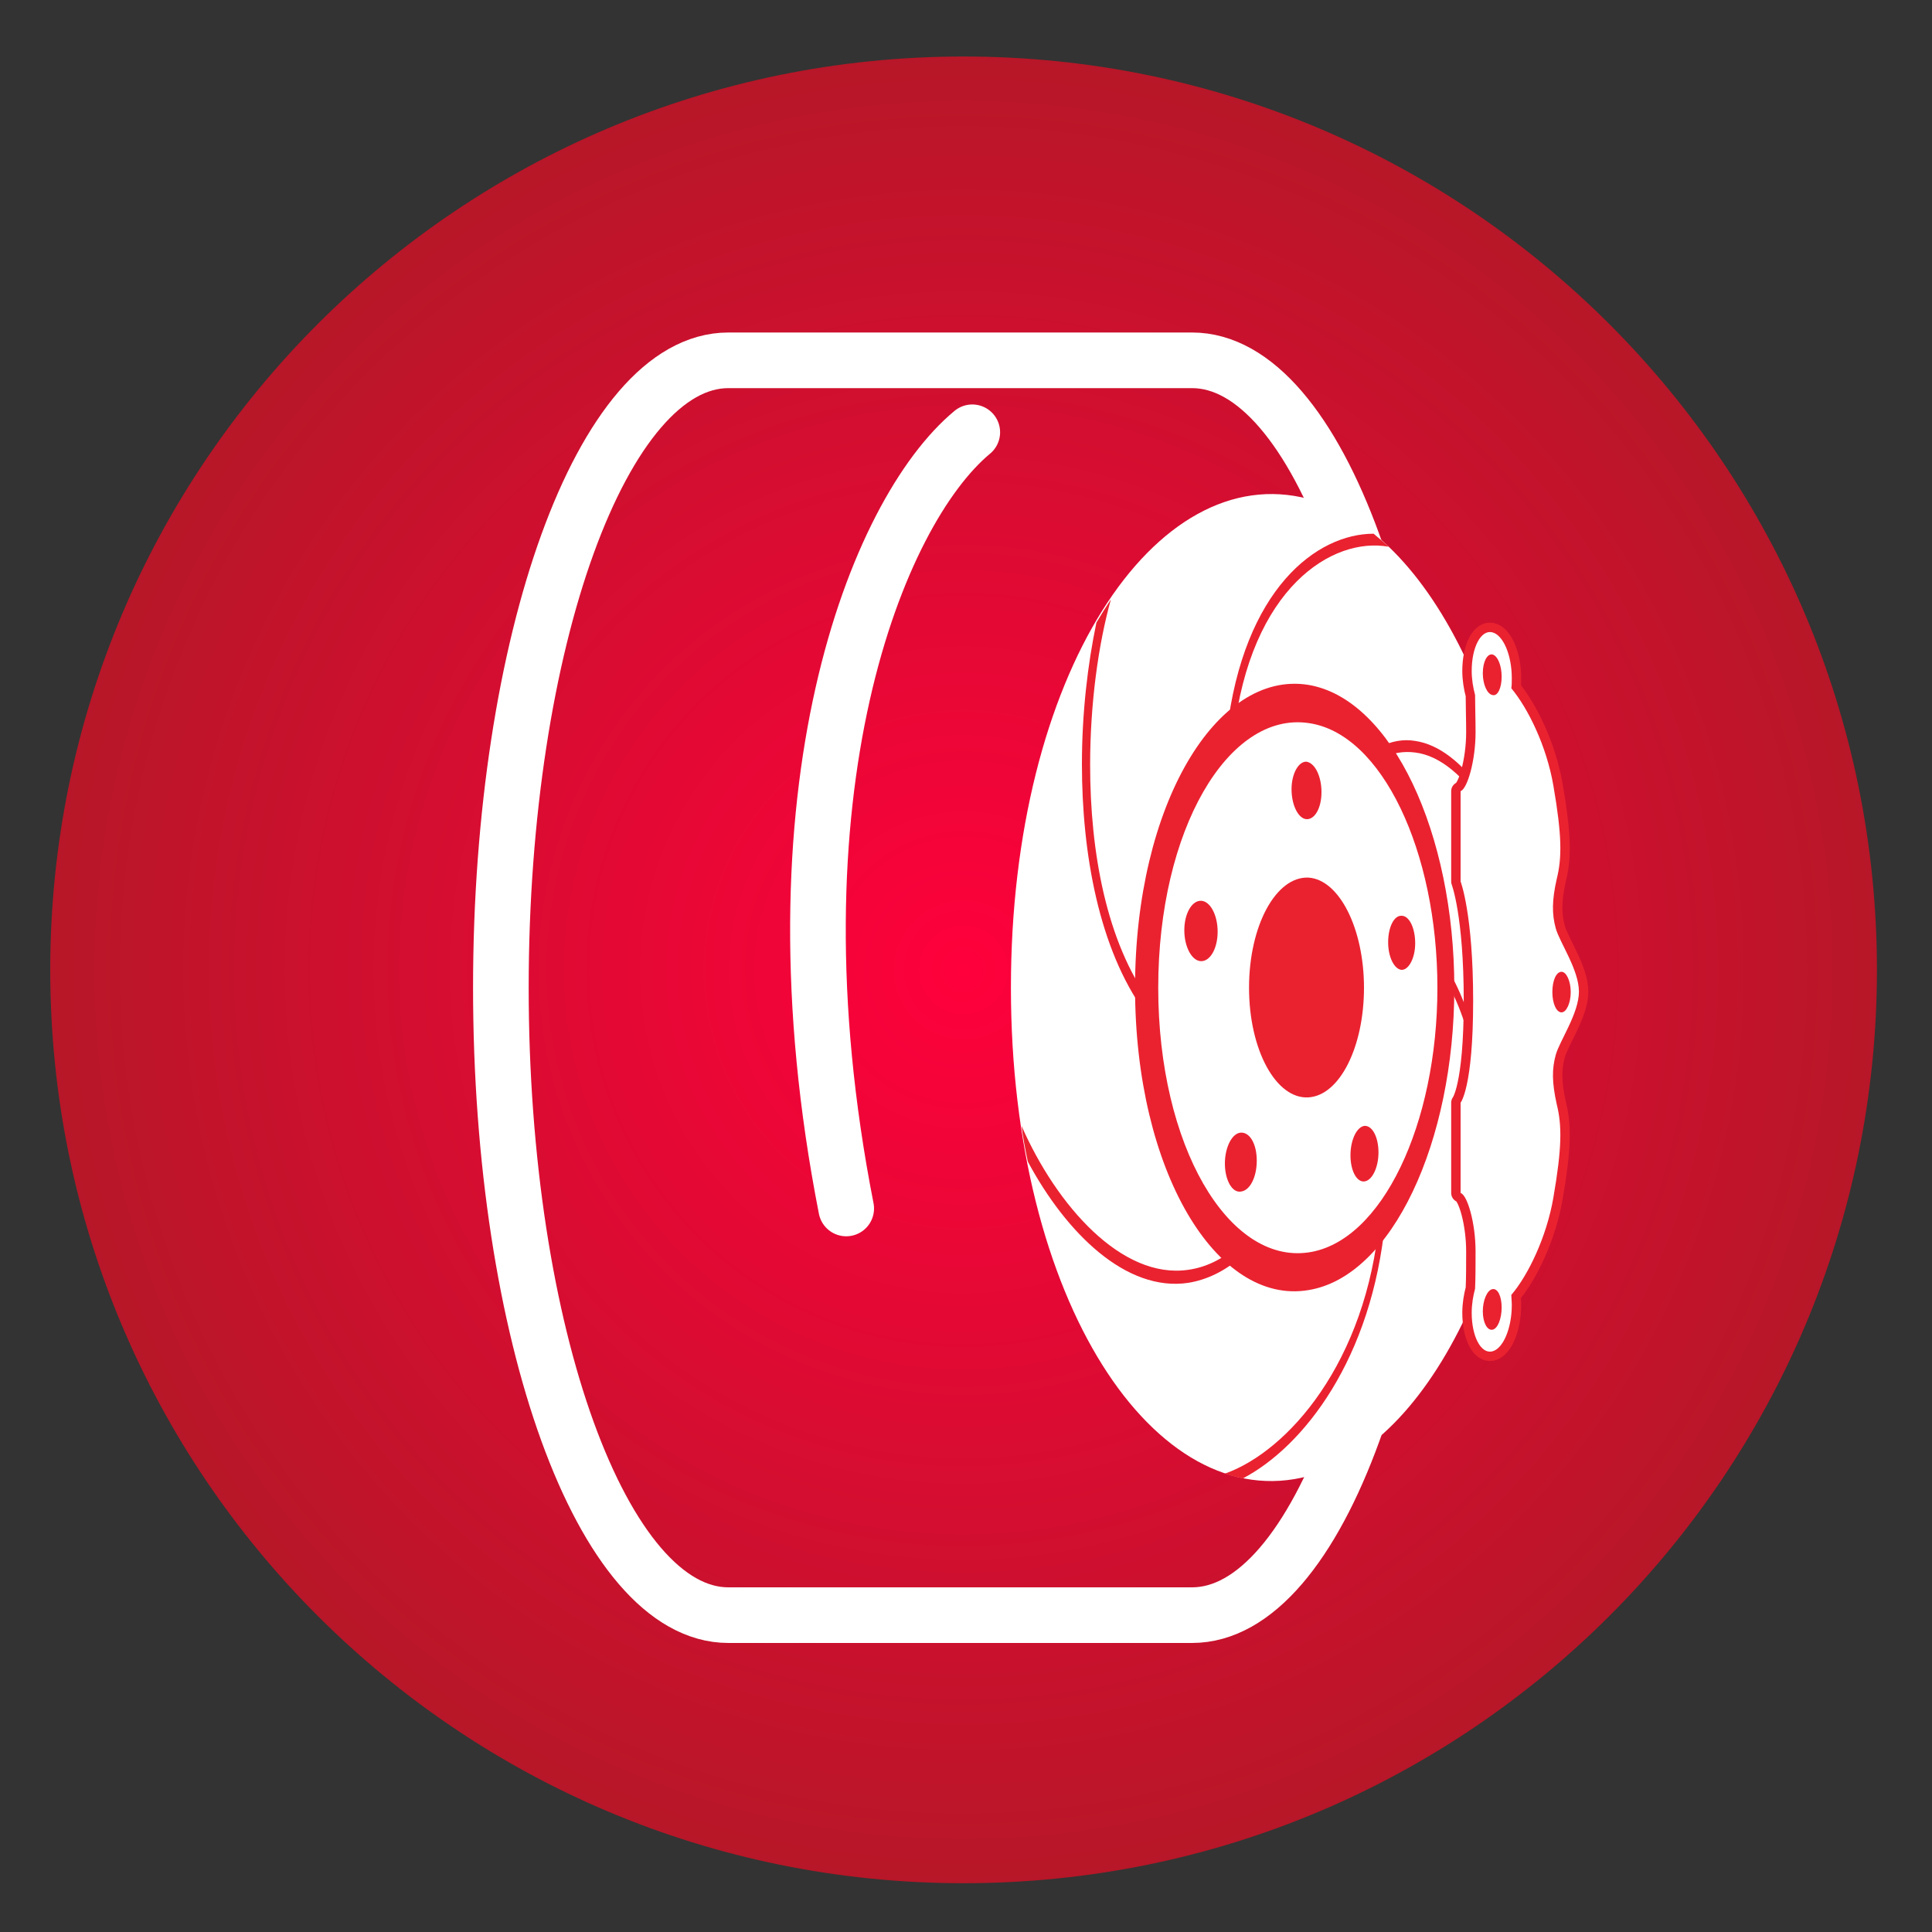
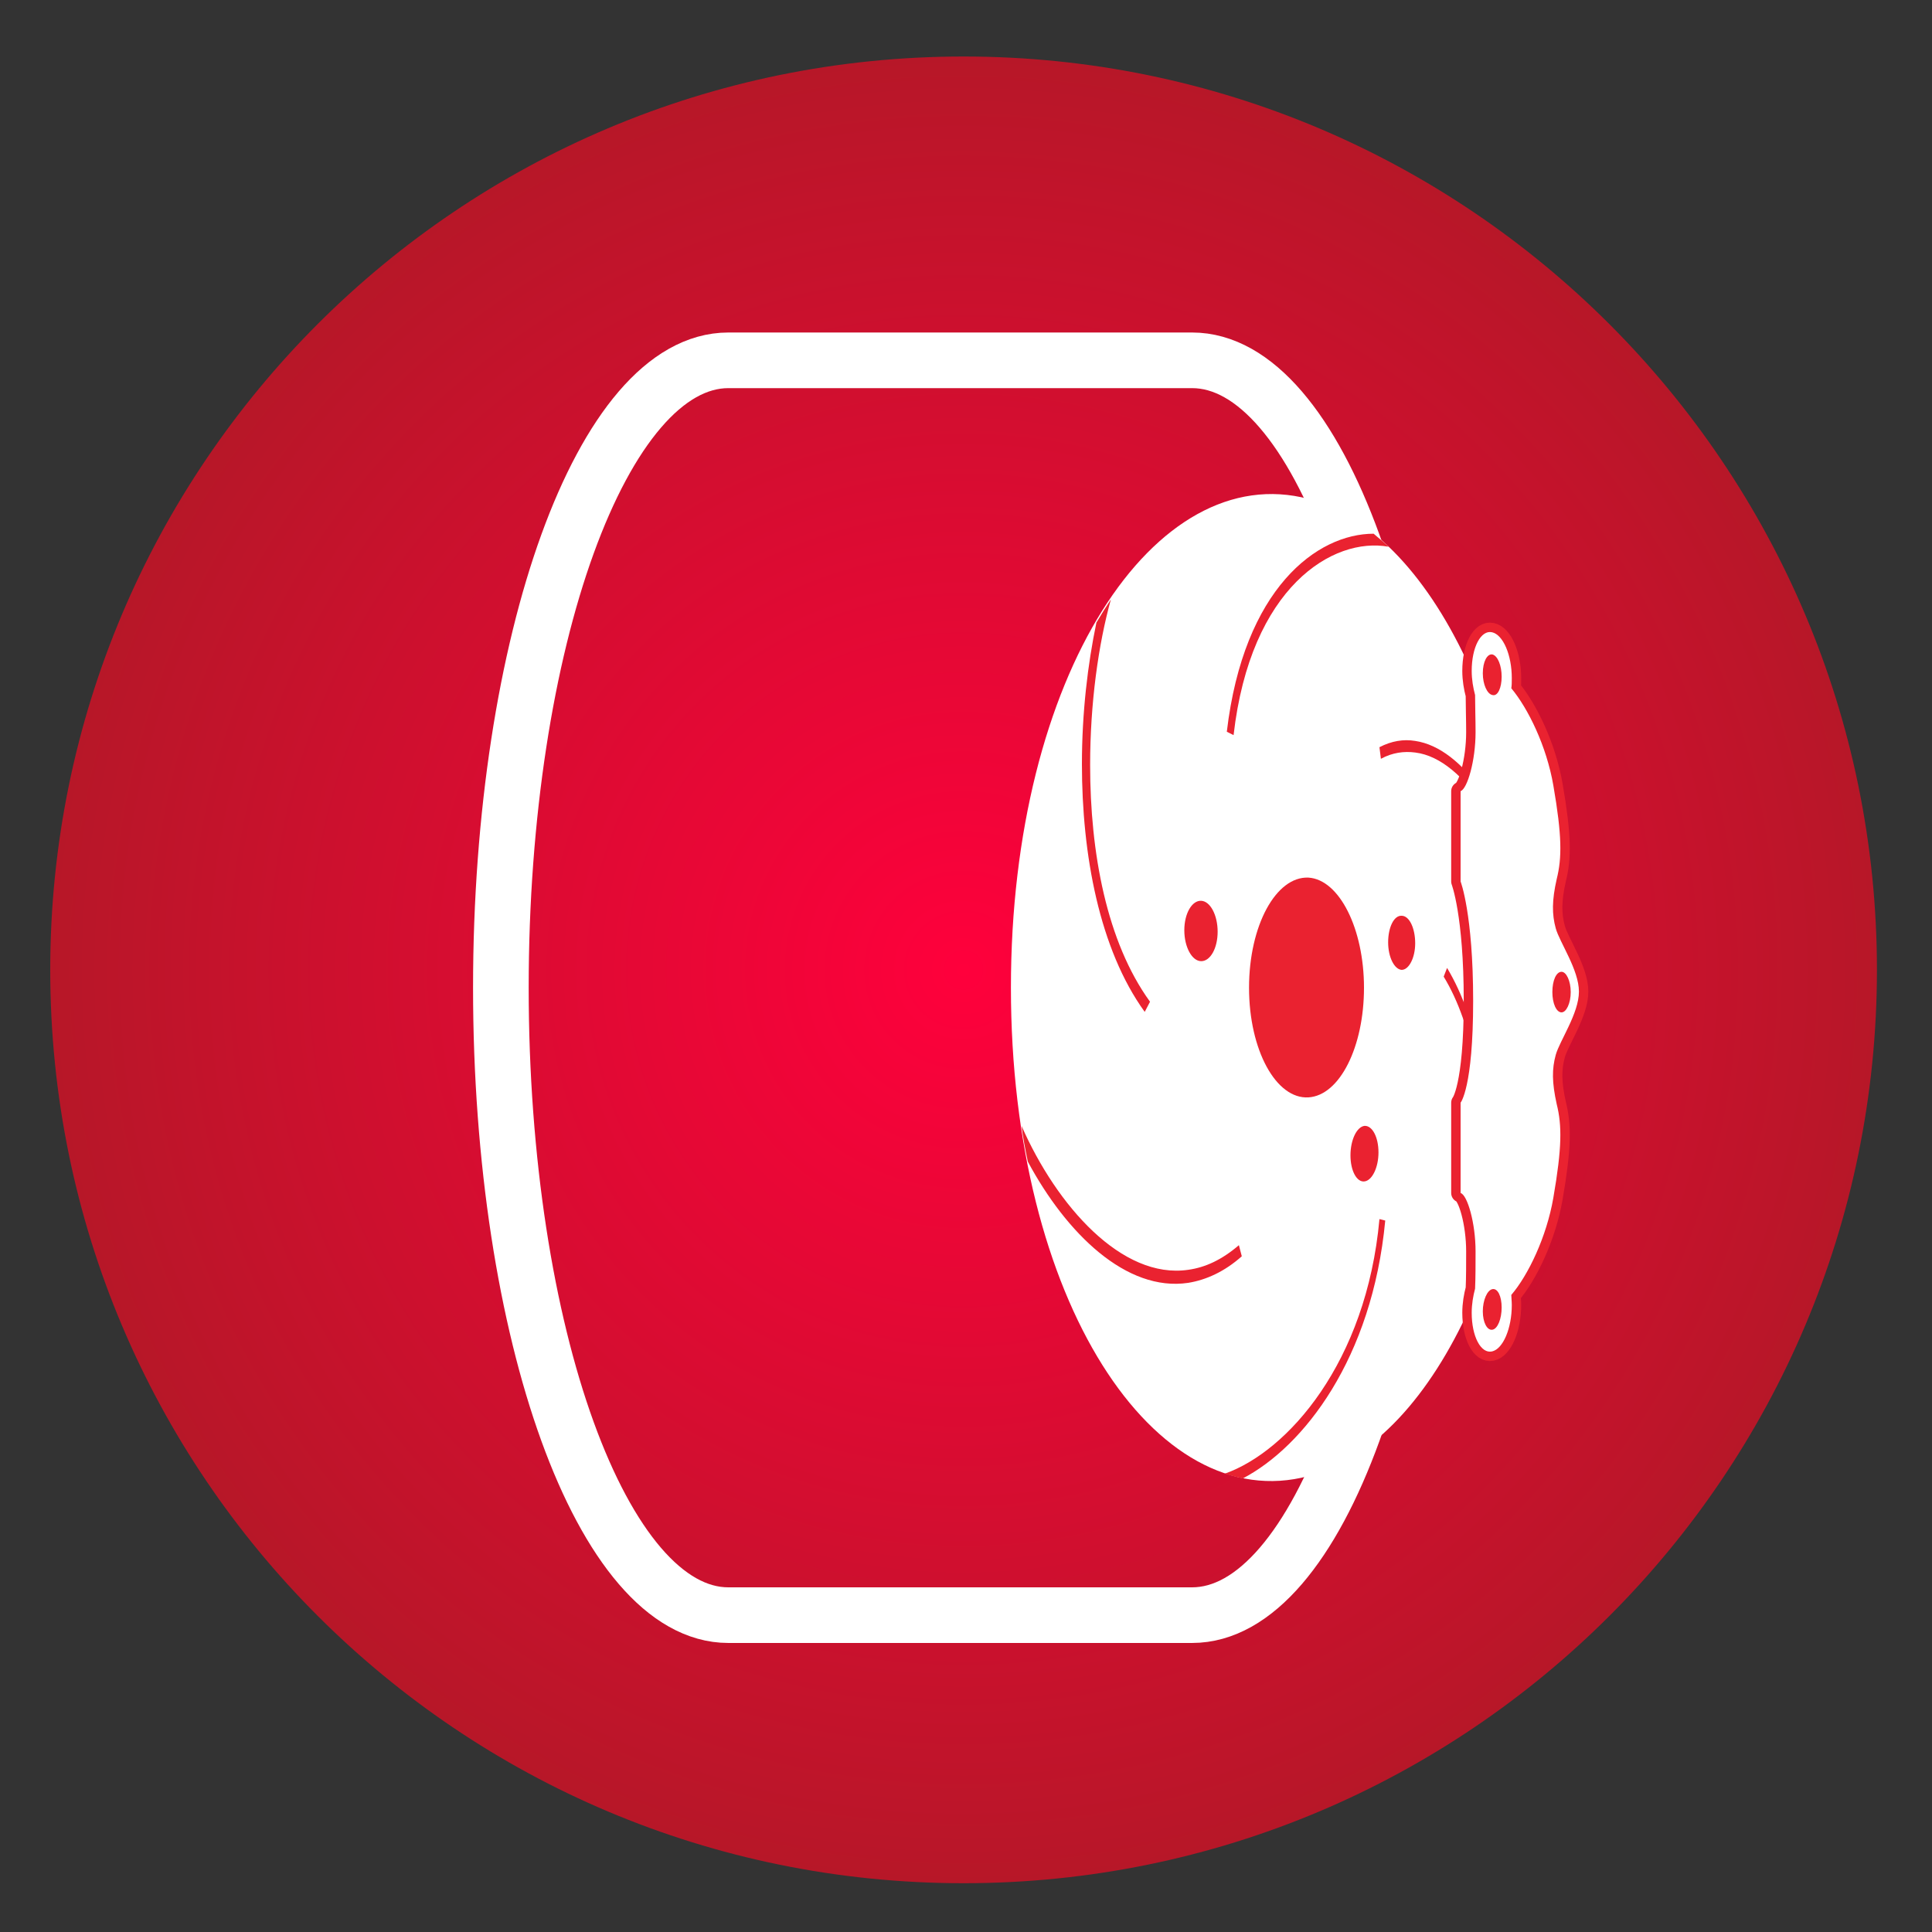
<svg xmlns="http://www.w3.org/2000/svg" version="1.0" id="Layer_1" x="0px" y="0px" viewBox="0 0 400 400" style="enable-background:new 0 0 400 400;" xml:space="preserve">
  <rect x="0" y="0" width="400" height="400" fill="#333333" stroke="none" />
  <style type="text/css"> .st0{fill:url(#SVGID_1_);} .st1{fill:none;stroke:#FFFFFF;stroke-width:11.518;} .st2{fill:none;stroke:#FFFFFF;stroke-width:11.518;stroke-linecap:round;} .st3{fill:#FFFFFF;} .st4{fill:#EA2230;} .st5{fill:#FFFFFF;stroke:#EA2230;stroke-width:3.896;stroke-linecap:round;stroke-linejoin:round;} </style>
  <g>
    <g>
      <g>
        <g>
          <radialGradient id="SVGID_1_" cx="199.487" cy="200.803" r="189.128" gradientUnits="userSpaceOnUse">
            <stop offset="0" style="stop-color:#FF003C" />
            <stop offset="1" style="stop-color:#B71728" />
          </radialGradient>
          <path class="st0" d="M199.5,389.9C95,389.9,10.4,305.3,10.4,200.8C10.4,96.4,95,11.7,199.5,11.7c104.4,0,189.1,84.7,189.1,189.1 C388.6,305.3,304,389.9,199.5,389.9z" />
        </g>
      </g>
    </g>
  </g>
  <g>
    <path class="st1" d="M246.8,334.4c26.1,0,47.2-58.1,47.2-129.9c0-71.7-21.1-129.9-47.2-129.9h-96c-26,0-47.1,58.1-47.1,129.9 c0,71.8,21.1,129.9,47.1,129.9H246.8z" />
-     <path class="st2" d="M201.3,89.5c-19.9,16.5-43,74.6-26.1,160.7" />
    <g>
      <path class="st3" d="M209.3,204.5c0,64.9,29.9,109.6,61.6,101.1c27.1-7.2,46.5-52.1,46.5-101.1c0-49.1-19.4-93.9-46.5-101.2 C239.2,94.9,209.3,139.6,209.3,204.5z" />
-       <path class="st4" d="M235,204.5c0,37.9,16.9,65.8,35.9,62.6c17.3-2.8,30.2-30.7,30.2-62.6s-12.9-59.8-30.2-62.7 C251.9,138.7,235,166.7,235,204.5z" />
      <path class="st3" d="M239.8,204.5c0,32.7,14.5,57.2,31.1,54.8c15.2-2.2,26.7-26.6,26.7-54.8c0-28.2-11.5-52.7-26.7-54.8 C254.3,147.3,239.8,171.8,239.8,204.5z" />
      <path class="st4" d="M258.6,204.5c0,12.9,5.6,23.1,12.3,22.7c6.5-0.4,11.5-10.5,11.5-22.7c0-12.2-5.1-22.4-11.5-22.8 C264.2,181.4,258.6,191.6,258.6,204.5z" />
      <path class="st4" d="M255.4,152.2l-1.4-0.7c3.5-29.7,18.7-41,30.4-41c1,0.9,2.1,1.7,3.1,2.7C276,111.1,258.9,121.5,255.4,152.2z" />
      <path class="st4" d="M238.1,207.4l-1.1,2.1c-9.4-13-13-32.6-13-51.3c0-10.6,1.2-20.7,3-29.3c1-1.7,2-3.3,3-4.8 c-2.6,9.3-4.3,21.5-4.3,34.3C225.7,176.5,229.1,195,238.1,207.4z" />
      <path class="st4" d="M246,262.9c3.6-0.5,7-2.1,10.5-5.1l0.6,2.3c-3.6,3.2-7.4,4.9-11.1,5.5c-12.8,1.9-25.2-10.2-33.2-25.1 c-0.5-2.4-1-4.9-1.3-7.4C218.8,249.7,232.3,264.9,246,262.9z" />
      <path class="st4" d="M285.6,252.4l1.2,0.3c-2.7,28.6-16.9,46.8-29.5,53.4c-1.3-0.3-2.5-0.6-3.7-1 C266.6,300.5,282.9,282.1,285.6,252.4z" />
      <path class="st4" d="M298.9,202.2l0.7-1.8c6.5,10.8,8.9,26.3,8.9,41.3c0,8.5-0.8,17-2,24.4c-0.6,1.7-1.3,3.2-2,4.8 c1.7-8.4,2.9-18.7,2.9-29.1C307.3,227.3,305.1,212.4,298.9,202.2z" />
      <path class="st4" d="M293,155.8c-2.3-0.3-4.7,0-7.1,1.3l-0.3-2.4c2.5-1.3,5-1.7,7.4-1.3c10.1,1.5,18.5,15.5,23.2,29.4 c0.2,1.9,0.4,3.8,0.6,5.7C312.6,173.7,303.6,157.1,293,155.8z" />
      <path class="st5" d="M302.4,182.5c0,0,2.6,6.7,2.6,24.7c0,18-2.6,21.1-2.6,21.1V247c1.4,0.4,3.1,6.2,3.1,12.1c0,2.6,0,5.4-0.1,7.7 c-0.4,1.5-0.7,3.2-0.7,5c0,4.9,1.9,8.5,4.2,8c2.3-0.5,4.1-4.8,4.1-9.6c0-0.8-0.1-1.5-0.1-2.1c3.5-4.1,7.3-12,8.7-20.1 c1.8-10.4,1.8-15,0.7-19.4c-1-4.5-1-7.3-0.2-10.2c0.8-2.9,4.8-8.6,4.8-13.1c0-4.5-4-10.2-4.8-13.1c-0.8-2.9-0.8-5.8,0.2-10.2 c1.1-4.4,1.1-9-0.7-19.4c-1.4-8.1-5.2-15.9-8.7-20.1c0.1-0.6,0.1-1.3,0.1-2.1c0-4.8-1.8-9-4.1-9.5c-2.3-0.5-4.2,3.1-4.2,8 c0,1.8,0.3,3.5,0.7,5c0,2.3,0.1,5,0.1,7.7c0,5.9-1.7,11.7-3.1,12.2V182.5z M310.9,140.1c0,2.3-0.8,4.1-1.9,3.8 c-1.1-0.2-2-2.2-2-4.5c0-2.4,0.9-4.1,2-3.9C310.1,135.8,310.9,137.8,310.9,140.1z M307,271.5c0-2.3,0.9-4.4,2-4.6 c1.1-0.2,1.9,1.5,1.9,3.8c0,2.3-0.8,4.4-1.9,4.6C307.9,275.5,307,273.8,307,271.5z M323.3,201.2c1,0,1.9,1.9,1.9,4.2 c0,2.3-0.9,4.2-1.9,4.2c-1.1,0-1.9-1.9-1.9-4.2C321.4,203,322.2,201.2,323.3,201.2z" />
      <path class="st3" d="M302.4,182.5c0,0,2.6,6.7,2.6,24.7c0,18-2.6,21.1-2.6,21.1V247c1.4,0.4,3.1,6.2,3.1,12.1c0,2.6,0,5.4-0.1,7.7 c-0.4,1.5-0.7,3.2-0.7,5c0,4.9,1.9,8.5,4.2,8c2.3-0.5,4.1-4.8,4.1-9.6c0-0.8-0.1-1.5-0.1-2.1c3.5-4.1,7.3-12,8.7-20.1 c1.8-10.4,1.8-15,0.7-19.4c-1-4.5-1-7.3-0.2-10.2c0.8-2.9,4.8-8.6,4.8-13.1c0-4.5-4-10.2-4.8-13.1c-0.8-2.9-0.8-5.8,0.2-10.2 c1.1-4.4,1.1-9-0.7-19.4c-1.4-8.1-5.2-15.9-8.7-20.1c0.1-0.6,0.1-1.3,0.1-2.1c0-4.8-1.8-9-4.1-9.5c-2.3-0.5-4.2,3.1-4.2,8 c0,1.8,0.3,3.5,0.7,5c0,2.3,0.1,5,0.1,7.7c0,5.9-1.7,11.7-3.1,12.2V182.5z M310.9,140.1c0,2.3-0.8,4.1-1.9,3.8 c-1.1-0.2-2-2.2-2-4.5c0-2.4,0.9-4.1,2-3.9C310.1,135.8,310.9,137.8,310.9,140.1z M307,271.5c0-2.3,0.9-4.4,2-4.6 c1.1-0.2,1.9,1.5,1.9,3.8c0,2.3-0.8,4.4-1.9,4.6C307.9,275.5,307,273.8,307,271.5z M323.3,201.2c1,0,1.9,1.9,1.9,4.2 c0,2.3-0.9,4.2-1.9,4.2c-1.1,0-1.9-1.9-1.9-4.2C321.4,203,322.2,201.2,323.3,201.2z" />
      <g>
-         <path class="st4" d="M267.4,163.4c0,3.3,1.4,6.1,3.1,6.2c1.7,0.1,3.1-2.3,3.1-5.6c0-3.2-1.3-6-3.1-6.3 C268.9,157.6,267.4,160.1,267.4,163.4z" />
        <path class="st4" d="M245.2,192.6c0,3.5,1.6,6.4,3.5,6.4c1.9,0,3.4-2.7,3.4-6.1c0-3.4-1.5-6.3-3.4-6.4 C246.8,186.4,245.2,189.1,245.2,192.6z" />
-         <path class="st4" d="M253.6,240.9c0,3.4,1.5,6.1,3.3,5.8c1.9-0.2,3.3-3,3.3-6.4c0-3.4-1.4-5.9-3.3-5.8 C255.1,234.6,253.6,237.5,253.6,240.9z" />
        <path class="st4" d="M279.6,239.2c0,3.2,1.3,5.6,2.9,5.4c1.6-0.2,2.9-2.9,2.9-6c0-3.2-1.3-5.6-2.9-5.5 C280.9,233.3,279.6,236,279.6,239.2z" />
        <path class="st4" d="M287.4,195.1c0,3.1,1.3,5.6,2.8,5.7c1.5,0,2.8-2.5,2.8-5.5c0-3.1-1.2-5.7-2.8-5.7 C288.6,189.5,287.4,192,287.4,195.1z" />
      </g>
    </g>
  </g>
</svg>